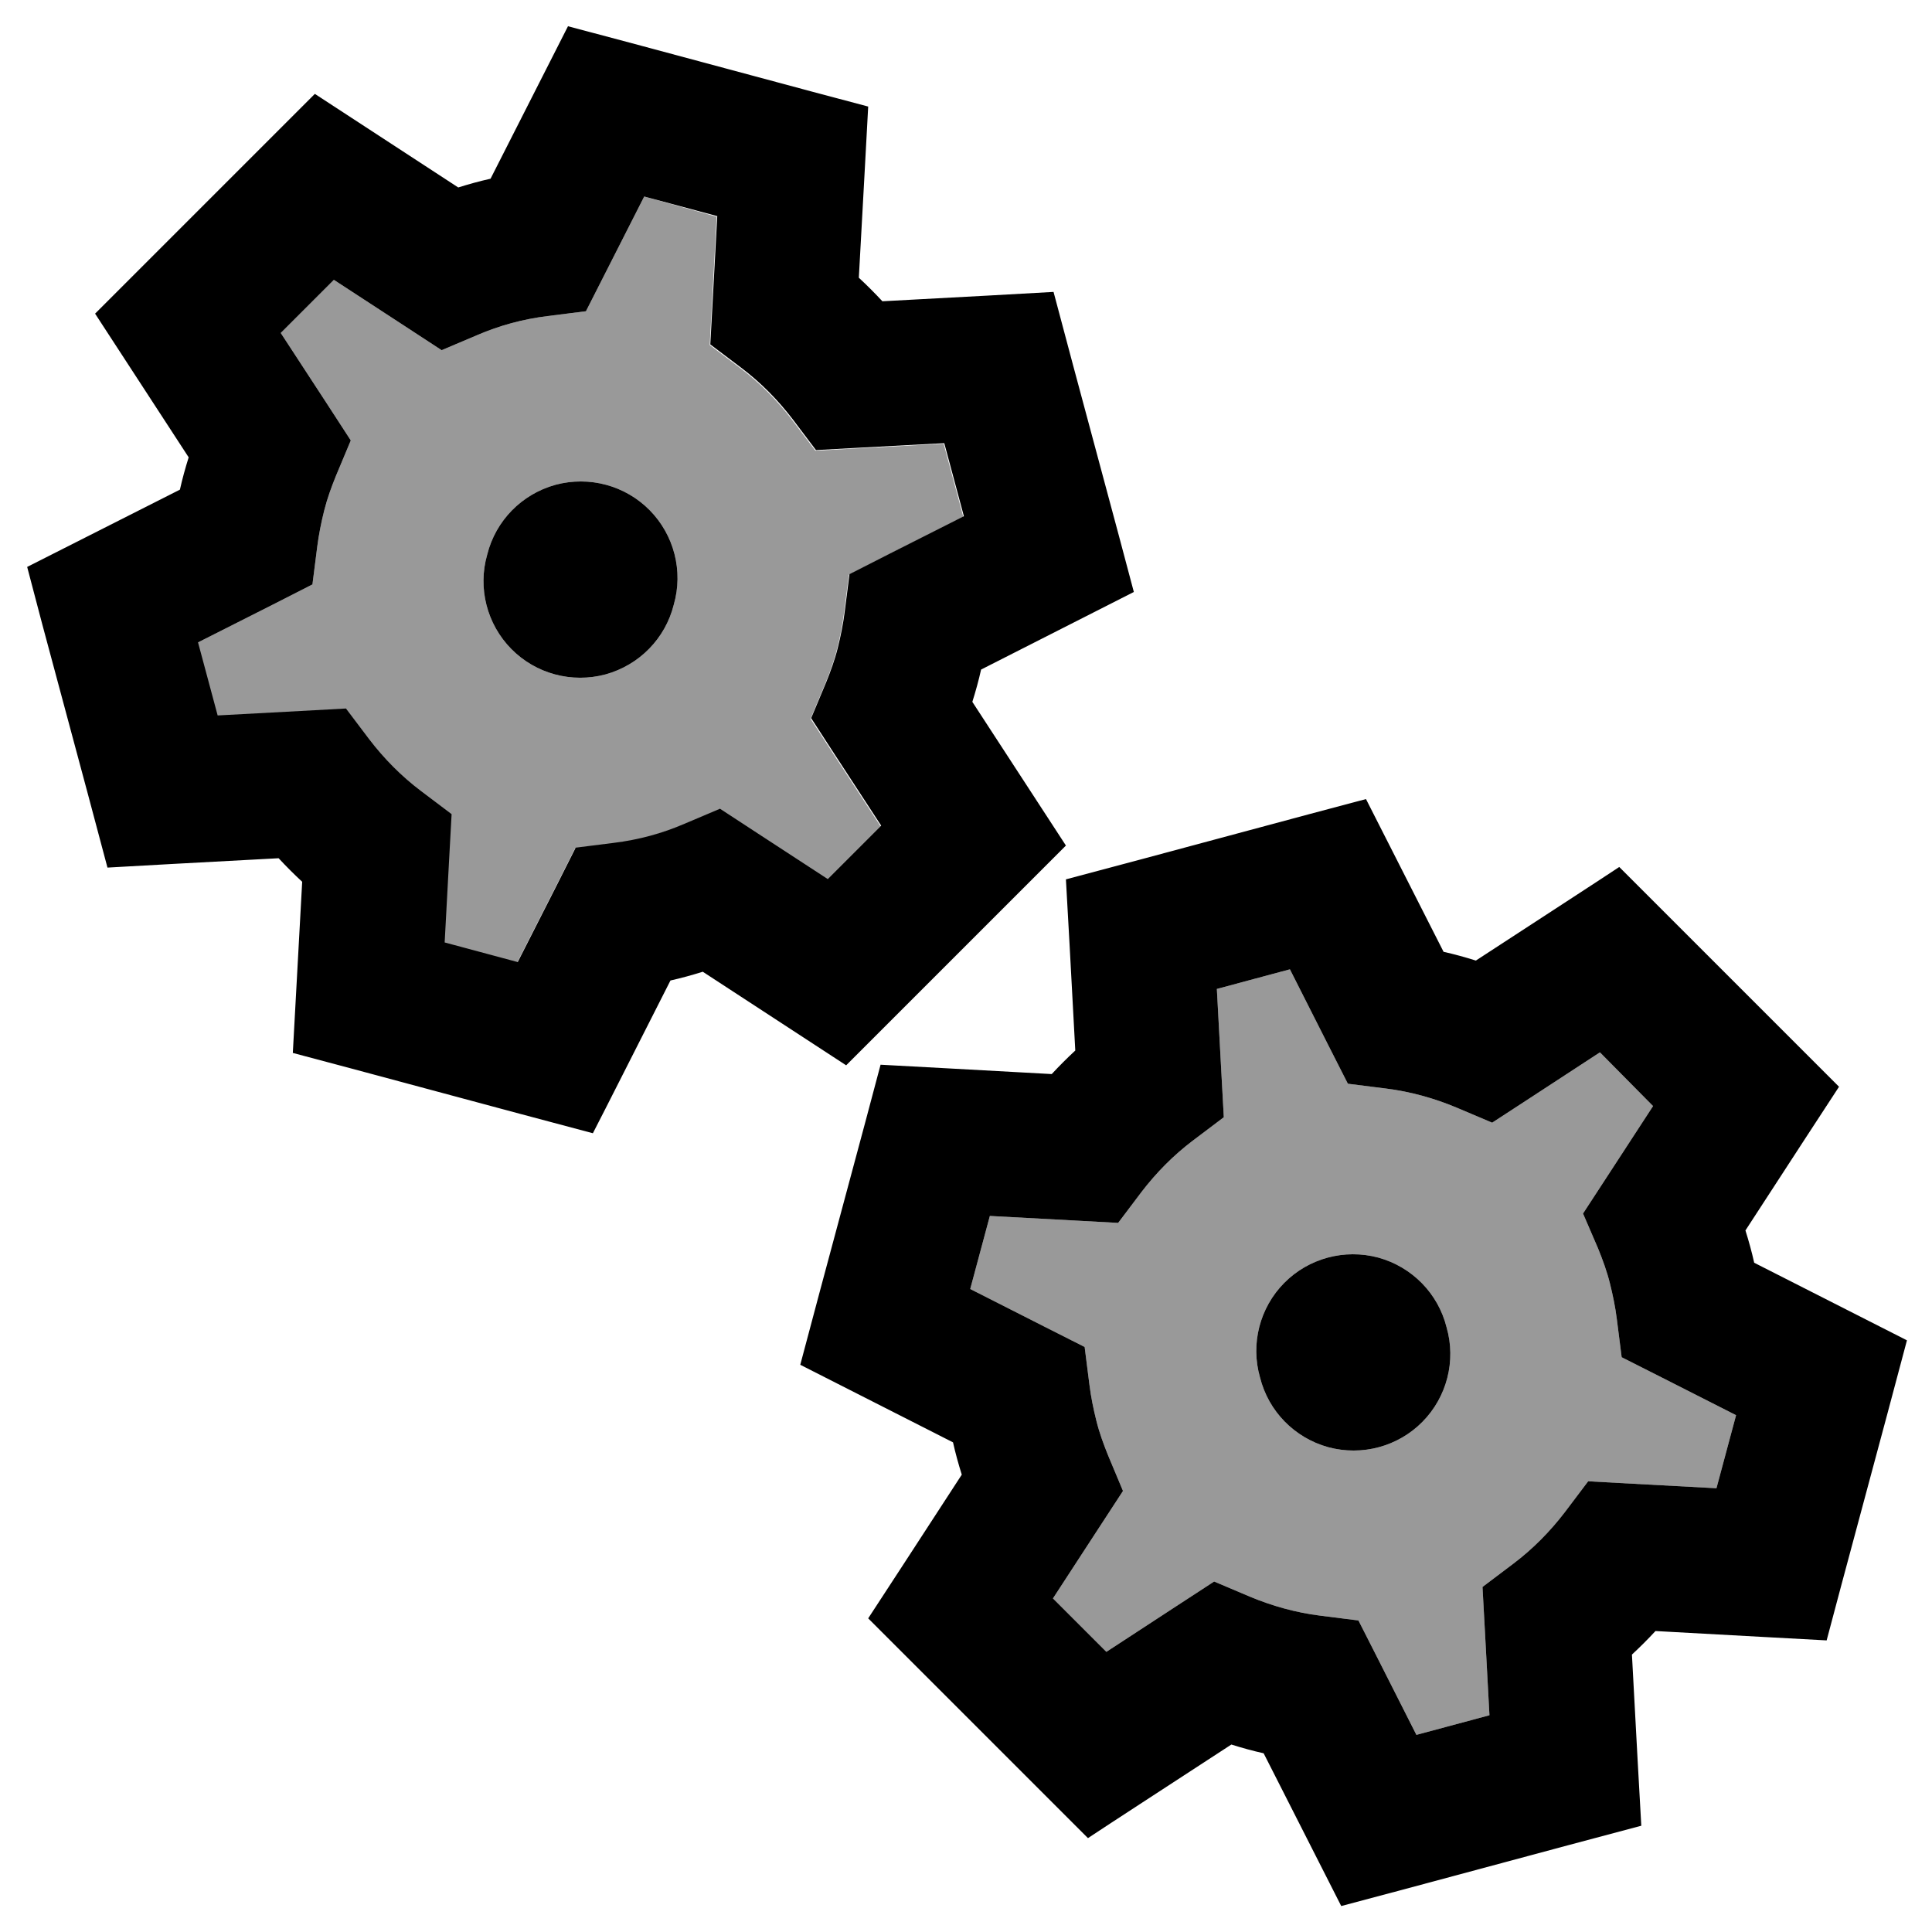
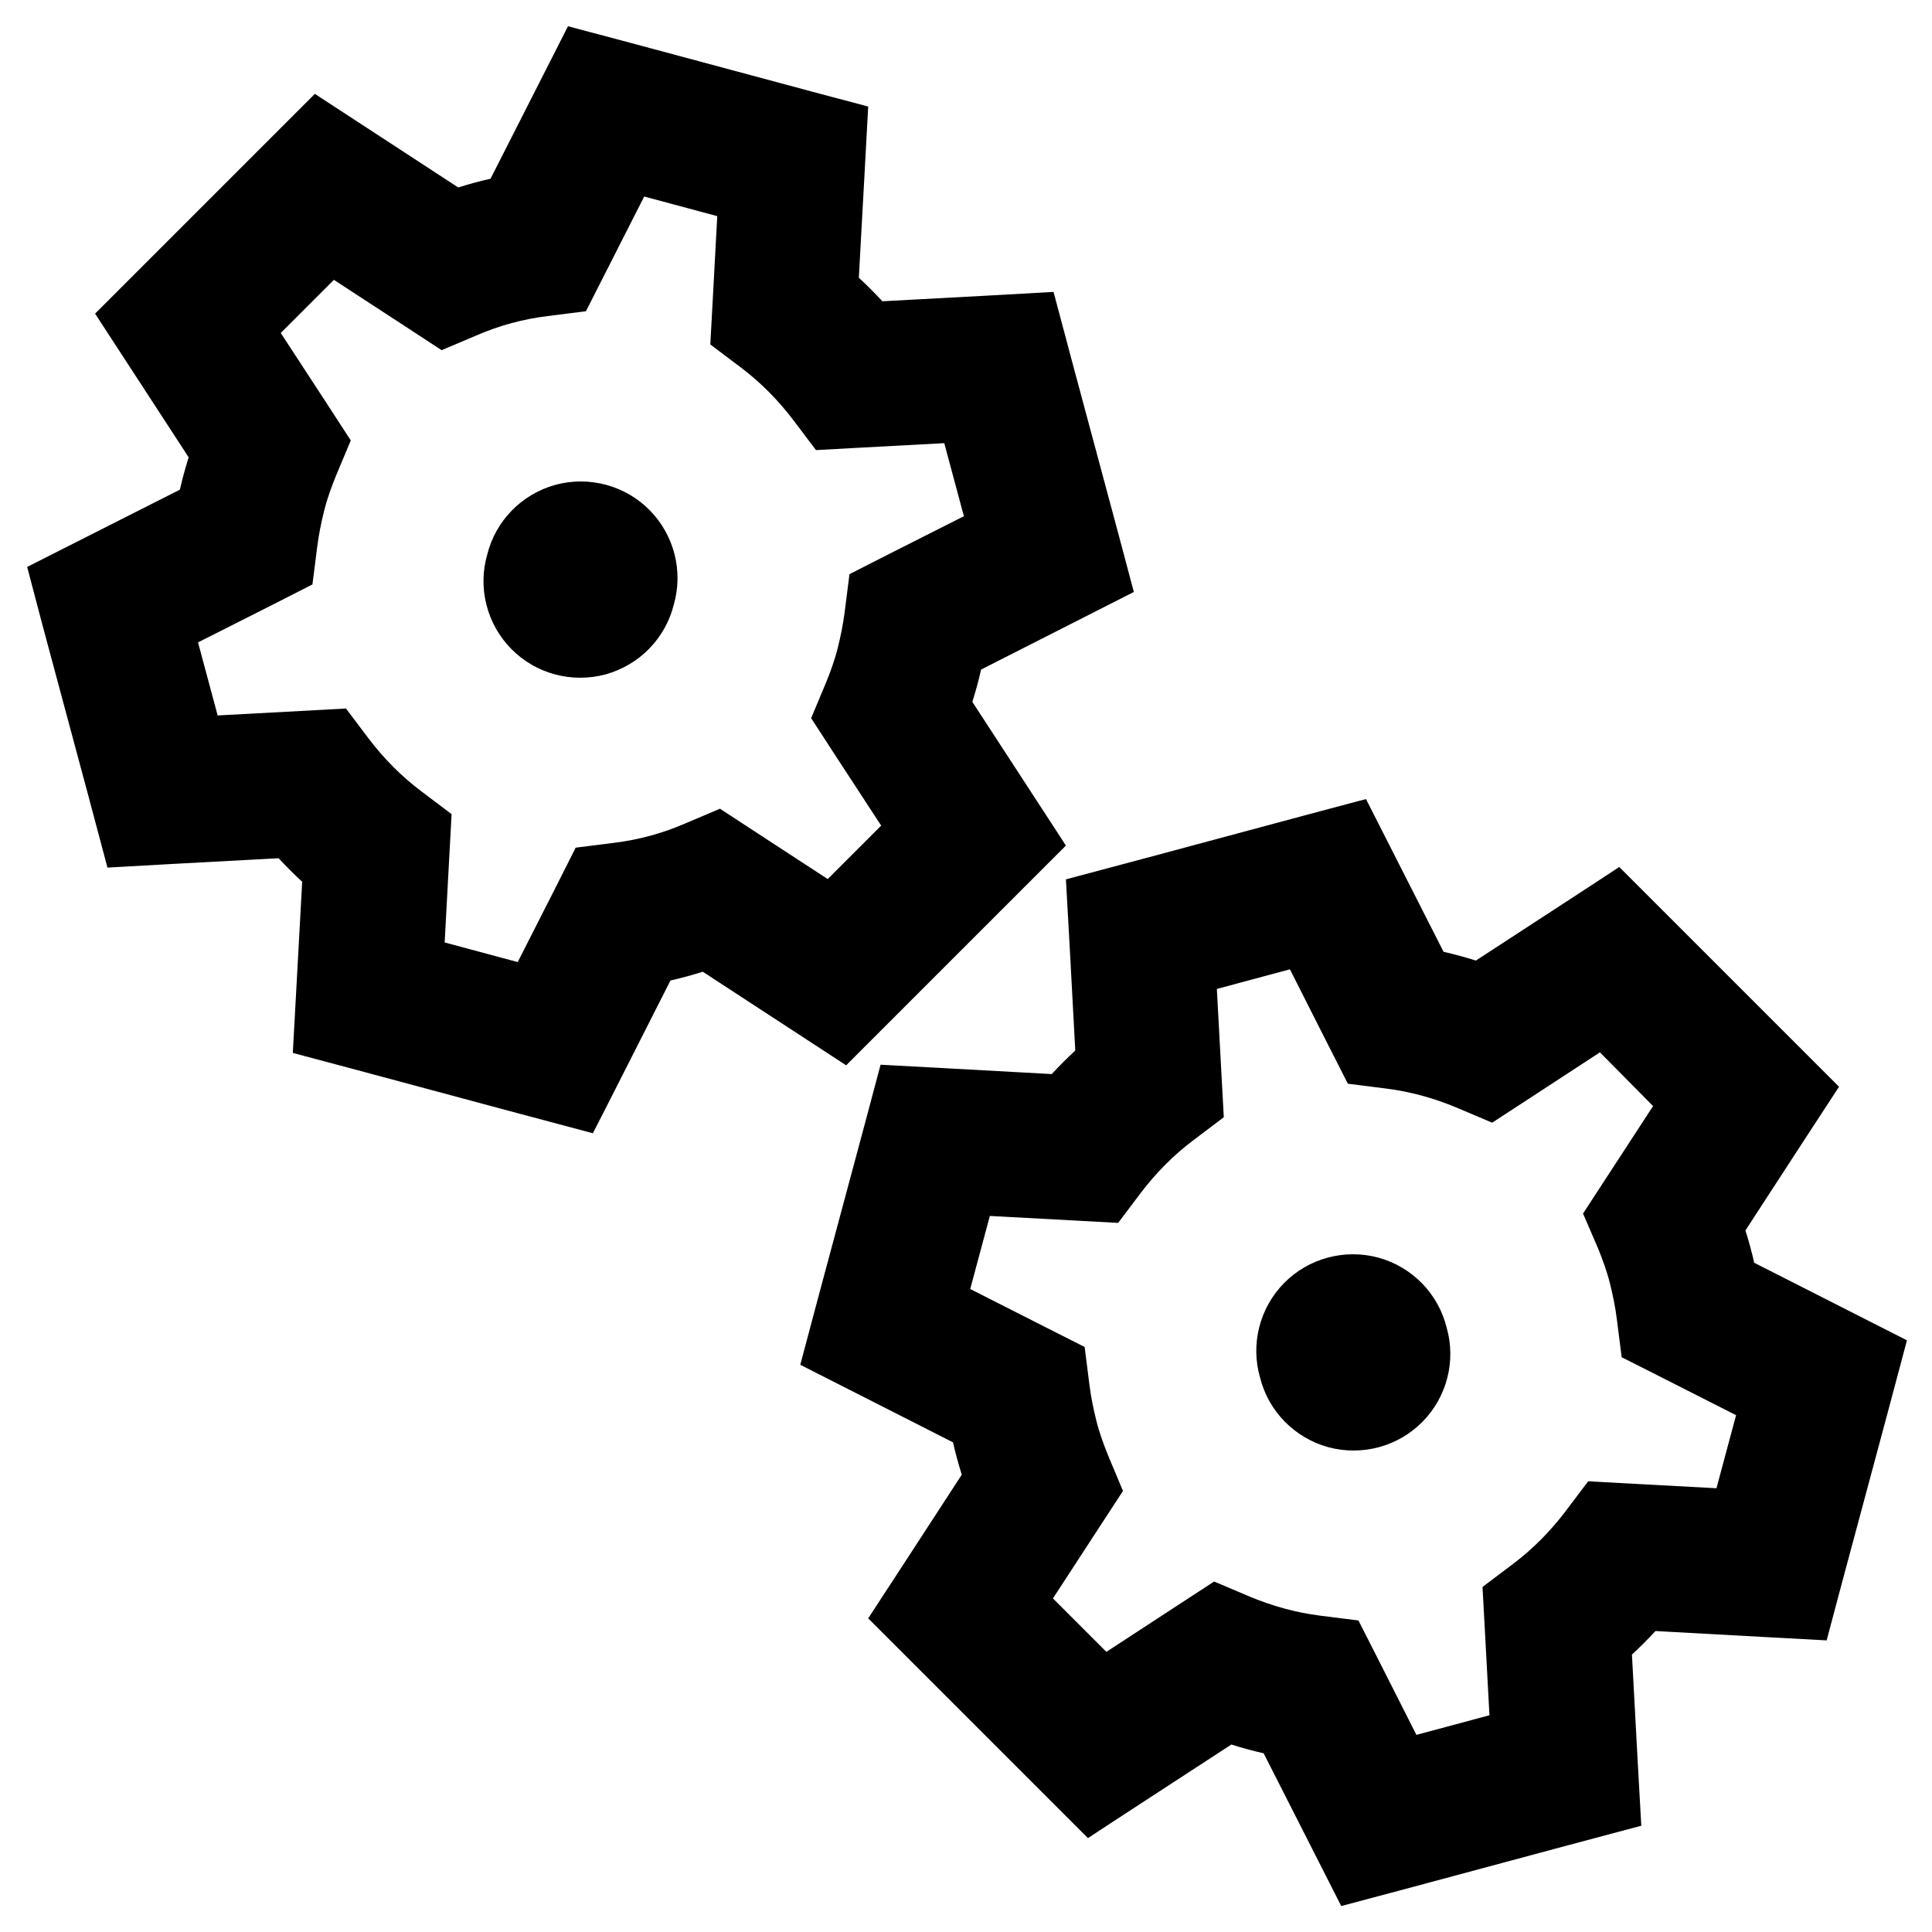
<svg xmlns="http://www.w3.org/2000/svg" viewBox="0 0 640 640">
-   <path opacity=".4" fill="currentColor" d="M65.4 213L71.9 237.2C94.6 236 108.8 235.2 114.4 234.9L122.1 245.1C127 251.5 132.7 257.3 139.2 262.2L149.4 269.9C149.1 275.6 148.3 289.7 147.1 312.4L171.3 318.9C181.6 298.7 188 286 190.5 281L203.2 279.4C211.3 278.4 219.1 276.3 226.5 273.1L238.3 268.1C243.1 271.2 254.9 279 274 291.4L291.7 273.7C279.3 254.7 271.5 242.8 268.5 238.1L273.4 226.4C274.9 222.7 276.3 218.9 277.3 214.9C278.3 210.9 279.1 206.9 279.6 203L281.2 190.4C286.2 187.8 298.9 181.4 319.1 171.2L312.6 147C289.9 148.2 275.7 149 270.1 149.3L262.4 139.1C257.5 132.7 251.8 126.9 245.3 122L235.1 114.3C235.4 108.6 236.2 94.5 237.4 71.8L213.4 65.1C203.1 85.4 196.7 98 194.1 103.1L181.4 104.7C173.3 105.7 165.5 107.8 158.1 111L146.3 116C141.5 112.9 129.7 105.1 110.6 92.7L93 110.3C105.4 129.3 113.2 141.2 116.2 145.9L111.3 157.6C109.8 161.3 108.4 165.1 107.4 169.1C106.4 173.1 105.6 177.1 105.1 181L103.5 193.6C98.5 196.2 85.8 202.6 65.6 212.8zM223.2 200.3C220.4 211.5 211.8 220.3 200.6 223.4C189.4 226.4 177.5 223.2 169.4 215C161.3 206.8 158.2 194.8 161.4 183.7C164.2 172.5 172.8 163.7 184 160.6C195.2 157.6 207.1 160.8 215.2 169C223.3 177.2 226.4 189.2 223.2 200.3zM321.4 427C341.7 437.3 354.3 443.7 359.3 446.2L360.9 458.8C361.4 462.8 362.2 466.7 363.2 470.7C364.2 474.7 365.6 478.5 367.1 482.2L372 493.9C368.9 498.6 361.2 510.5 348.8 529.5L366.5 547.2C385.5 534.8 397.4 527 402.2 523.9L414 528.9C421.4 532 429.3 534.2 437.3 535.2L450 536.8C452.6 541.9 459 554.5 469.2 574.7L493.4 568.2C492.2 545.5 491.4 531.4 491.1 525.7L501.3 518C507.8 513.1 513.5 507.3 518.4 500.9L526.1 490.7C531.8 491 545.9 491.8 568.6 493L575.1 468.8C554.8 458.5 542.2 452.1 537.2 449.6L535.6 437C535.1 433 534.3 429.1 533.3 425.1C532.3 421.1 530.9 417.3 529.4 413.6L524.4 402C527.5 397.3 535.2 385.4 547.6 366.4L530 348.6C511 361 499.1 368.8 494.3 371.9L482.5 366.9C475.1 363.8 467.2 361.6 459.2 360.6L446.5 359C443.9 353.9 437.5 341.3 427.3 321.1L403.1 327.6C404.3 350.3 405.1 364.4 405.4 370.1L395.2 377.8C388.7 382.7 383 388.5 378.1 394.9L370.4 405.1C364.7 404.8 350.6 404 327.9 402.8L321.4 427zM479.2 439.7C482.4 450.8 479.3 462.8 471.2 471C463.1 479.2 451.2 482.4 440 479.4C428.8 476.3 420.2 467.5 417.4 456.3C414.2 445.2 417.3 433.2 425.4 425C433.5 416.8 445.4 413.6 456.6 416.6C467.8 419.7 476.4 428.5 479.2 439.7z" />
  <path fill="currentColor" d="M188.2 8.7C193.6 10.1 220.5 17.3 268.8 30.3L287.6 35.3C287.1 45.3 286 64.2 284.5 92C287.2 94.5 289.8 97.1 292.3 99.8C320.1 98.3 339 97.3 349 96.7C350.4 102.1 357.6 129 370.6 177.3L375.6 196.1C366.7 200.6 349.8 209.2 325 221.8C324.2 225.4 323.2 229 322.1 232.5C337.3 255.8 347.6 271.7 353.1 280.1C349.2 284 329.5 303.7 294.1 339.1L280.3 352.9C271.9 347.4 256.1 337.1 232.8 321.9C229.3 323 225.7 324 222.1 324.8C209.5 349.6 201 366.5 196.4 375.4C191 374 164.1 366.8 115.8 353.8L97 348.8L100.1 292.1C97.4 289.6 94.8 287 92.3 284.3C64.5 285.8 45.6 286.8 35.6 287.4C34.2 282 27 255.1 14 206.8L9 187.8L59.6 162.2C60.4 158.6 61.4 155 62.5 151.5C47.3 128.2 37 112.3 31.5 103.9C35.4 100 55.1 80.3 90.5 44.9L104.3 31.1C112.7 36.6 128.5 46.9 151.8 62.1C155.3 61 158.9 60 162.5 59.2L188.2 8.6zM213.4 65.1C203.1 85.4 196.7 98 194.1 103.1L181.4 104.7C173.3 105.7 165.5 107.8 158.1 111L146.3 116C141.5 112.9 129.7 105.1 110.6 92.7L93 110.3C105.4 129.3 113.2 141.2 116.2 145.9L111.3 157.6C109.8 161.3 108.4 165.1 107.4 169.1C106.4 173.1 105.6 177.1 105.1 181L103.5 193.6C98.5 196.2 85.8 202.6 65.6 212.8L72.1 237C94.8 235.8 109 235 114.6 234.7L122.3 244.9C127.2 251.3 132.9 257.1 139.4 262L149.6 269.7C149.3 275.4 148.5 289.5 147.3 312.2L171.5 318.7C181.8 298.5 188.2 285.8 190.7 280.8L203.4 279.2C211.5 278.2 219.3 276.1 226.7 272.9L238.5 267.9C243.3 271 255.1 278.8 274.2 291.2L291.9 273.5C279.5 254.5 271.7 242.6 268.7 237.9L273.6 226.2C275.1 222.5 276.5 218.7 277.5 214.7C278.5 210.7 279.3 206.7 279.8 202.8L281.4 190.2C286.4 187.6 299.1 181.2 319.3 171L312.8 146.8C290.1 148 275.9 148.8 270.3 149.1L262.6 138.9C257.7 132.5 252 126.7 245.5 121.8L235.3 114.1C235.6 108.4 236.4 94.3 237.6 71.6L213.4 65.1zM161.4 183.7C164.2 172.5 172.8 163.7 184 160.6C195.2 157.6 207.1 160.8 215.2 169C223.3 177.2 226.4 189.2 223.2 200.3C220.4 211.5 211.8 220.3 200.6 223.4C189.4 226.4 177.5 223.2 169.4 215C161.3 206.8 158.2 194.8 161.4 183.7zM353.1 291.3C358.5 289.9 385.4 282.7 433.7 269.7L452.5 264.7C457 273.6 465.6 290.5 478.2 315.3C481.8 316.1 485.4 317.1 488.9 318.2C512.2 303 528.1 292.7 536.4 287.2C540.3 291.1 560 310.8 595.4 346.2L609.2 360C603.7 368.4 593.4 384.2 578.2 407.6C579.3 411.1 580.3 414.7 581.1 418.3C605.9 430.9 622.8 439.5 631.7 444C630.3 449.4 623.1 476.3 610.1 524.6L605.1 543.4C595.1 542.9 576.2 541.8 548.4 540.3C545.9 543 543.3 545.6 540.6 548.1C542.1 575.9 543.1 594.8 543.7 604.8C538.3 606.2 511.4 613.4 463.1 626.4L444.3 631.4C439.8 622.5 431.2 605.6 418.6 580.8C415 580 411.4 579 407.9 577.9C384.6 593.1 368.7 603.4 360.4 608.9C356.5 605 336.8 585.3 301.4 549.9L287.6 536.1C293.1 527.7 303.4 511.9 318.6 488.5C317.5 485 316.5 481.4 315.7 477.8C290.9 465.2 274 456.6 265.1 452.1C266.5 446.7 273.7 419.8 286.7 371.5L291.7 352.7C301.7 353.2 320.6 354.3 348.4 355.8C350.9 353.1 353.5 350.5 356.2 348C354.7 320.2 353.7 301.3 353.1 291.3zM403.1 327.6C404.3 350.3 405.1 364.4 405.4 370.1L395.2 377.8C388.7 382.7 383 388.5 378.1 394.9L370.4 405.1C364.7 404.8 350.6 404 327.9 402.8L321.4 427C341.7 437.3 354.3 443.7 359.3 446.2L360.9 458.8C361.4 462.8 362.2 466.7 363.2 470.7C364.2 474.7 365.6 478.5 367.1 482.2L372 493.9C368.9 498.6 361.2 510.5 348.8 529.5L366.5 547.2C385.5 534.8 397.4 527 402.2 523.9L414 528.9C421.4 532 429.3 534.2 437.3 535.2L450 536.8C452.6 541.9 459 554.5 469.2 574.7L493.4 568.2C492.2 545.5 491.4 531.4 491.1 525.7L501.3 518C507.8 513.1 513.5 507.3 518.4 500.9L526.1 490.7C531.8 491 545.9 491.8 568.6 493L575.1 468.8C554.8 458.5 542.2 452.1 537.2 449.6L535.6 437C535.1 433 534.3 429.1 533.3 425.1C532.3 421.1 530.9 417.3 529.4 413.6L524.4 402C527.5 397.3 535.2 385.4 547.6 366.4L530 348.6C511 361 499.1 368.8 494.3 371.9L482.5 366.9C475.1 363.8 467.2 361.6 459.2 360.6L446.5 359C443.9 353.9 437.5 341.3 427.3 321.1L403.1 327.6zM417.4 456.3C414.2 445.2 417.3 433.2 425.4 425C433.5 416.8 445.4 413.6 456.6 416.6C467.8 419.7 476.4 428.5 479.2 439.7C482.4 450.8 479.3 462.8 471.2 471C463.1 479.2 451.2 482.4 440 479.4C428.8 476.3 420.2 467.5 417.4 456.3z" />
</svg>